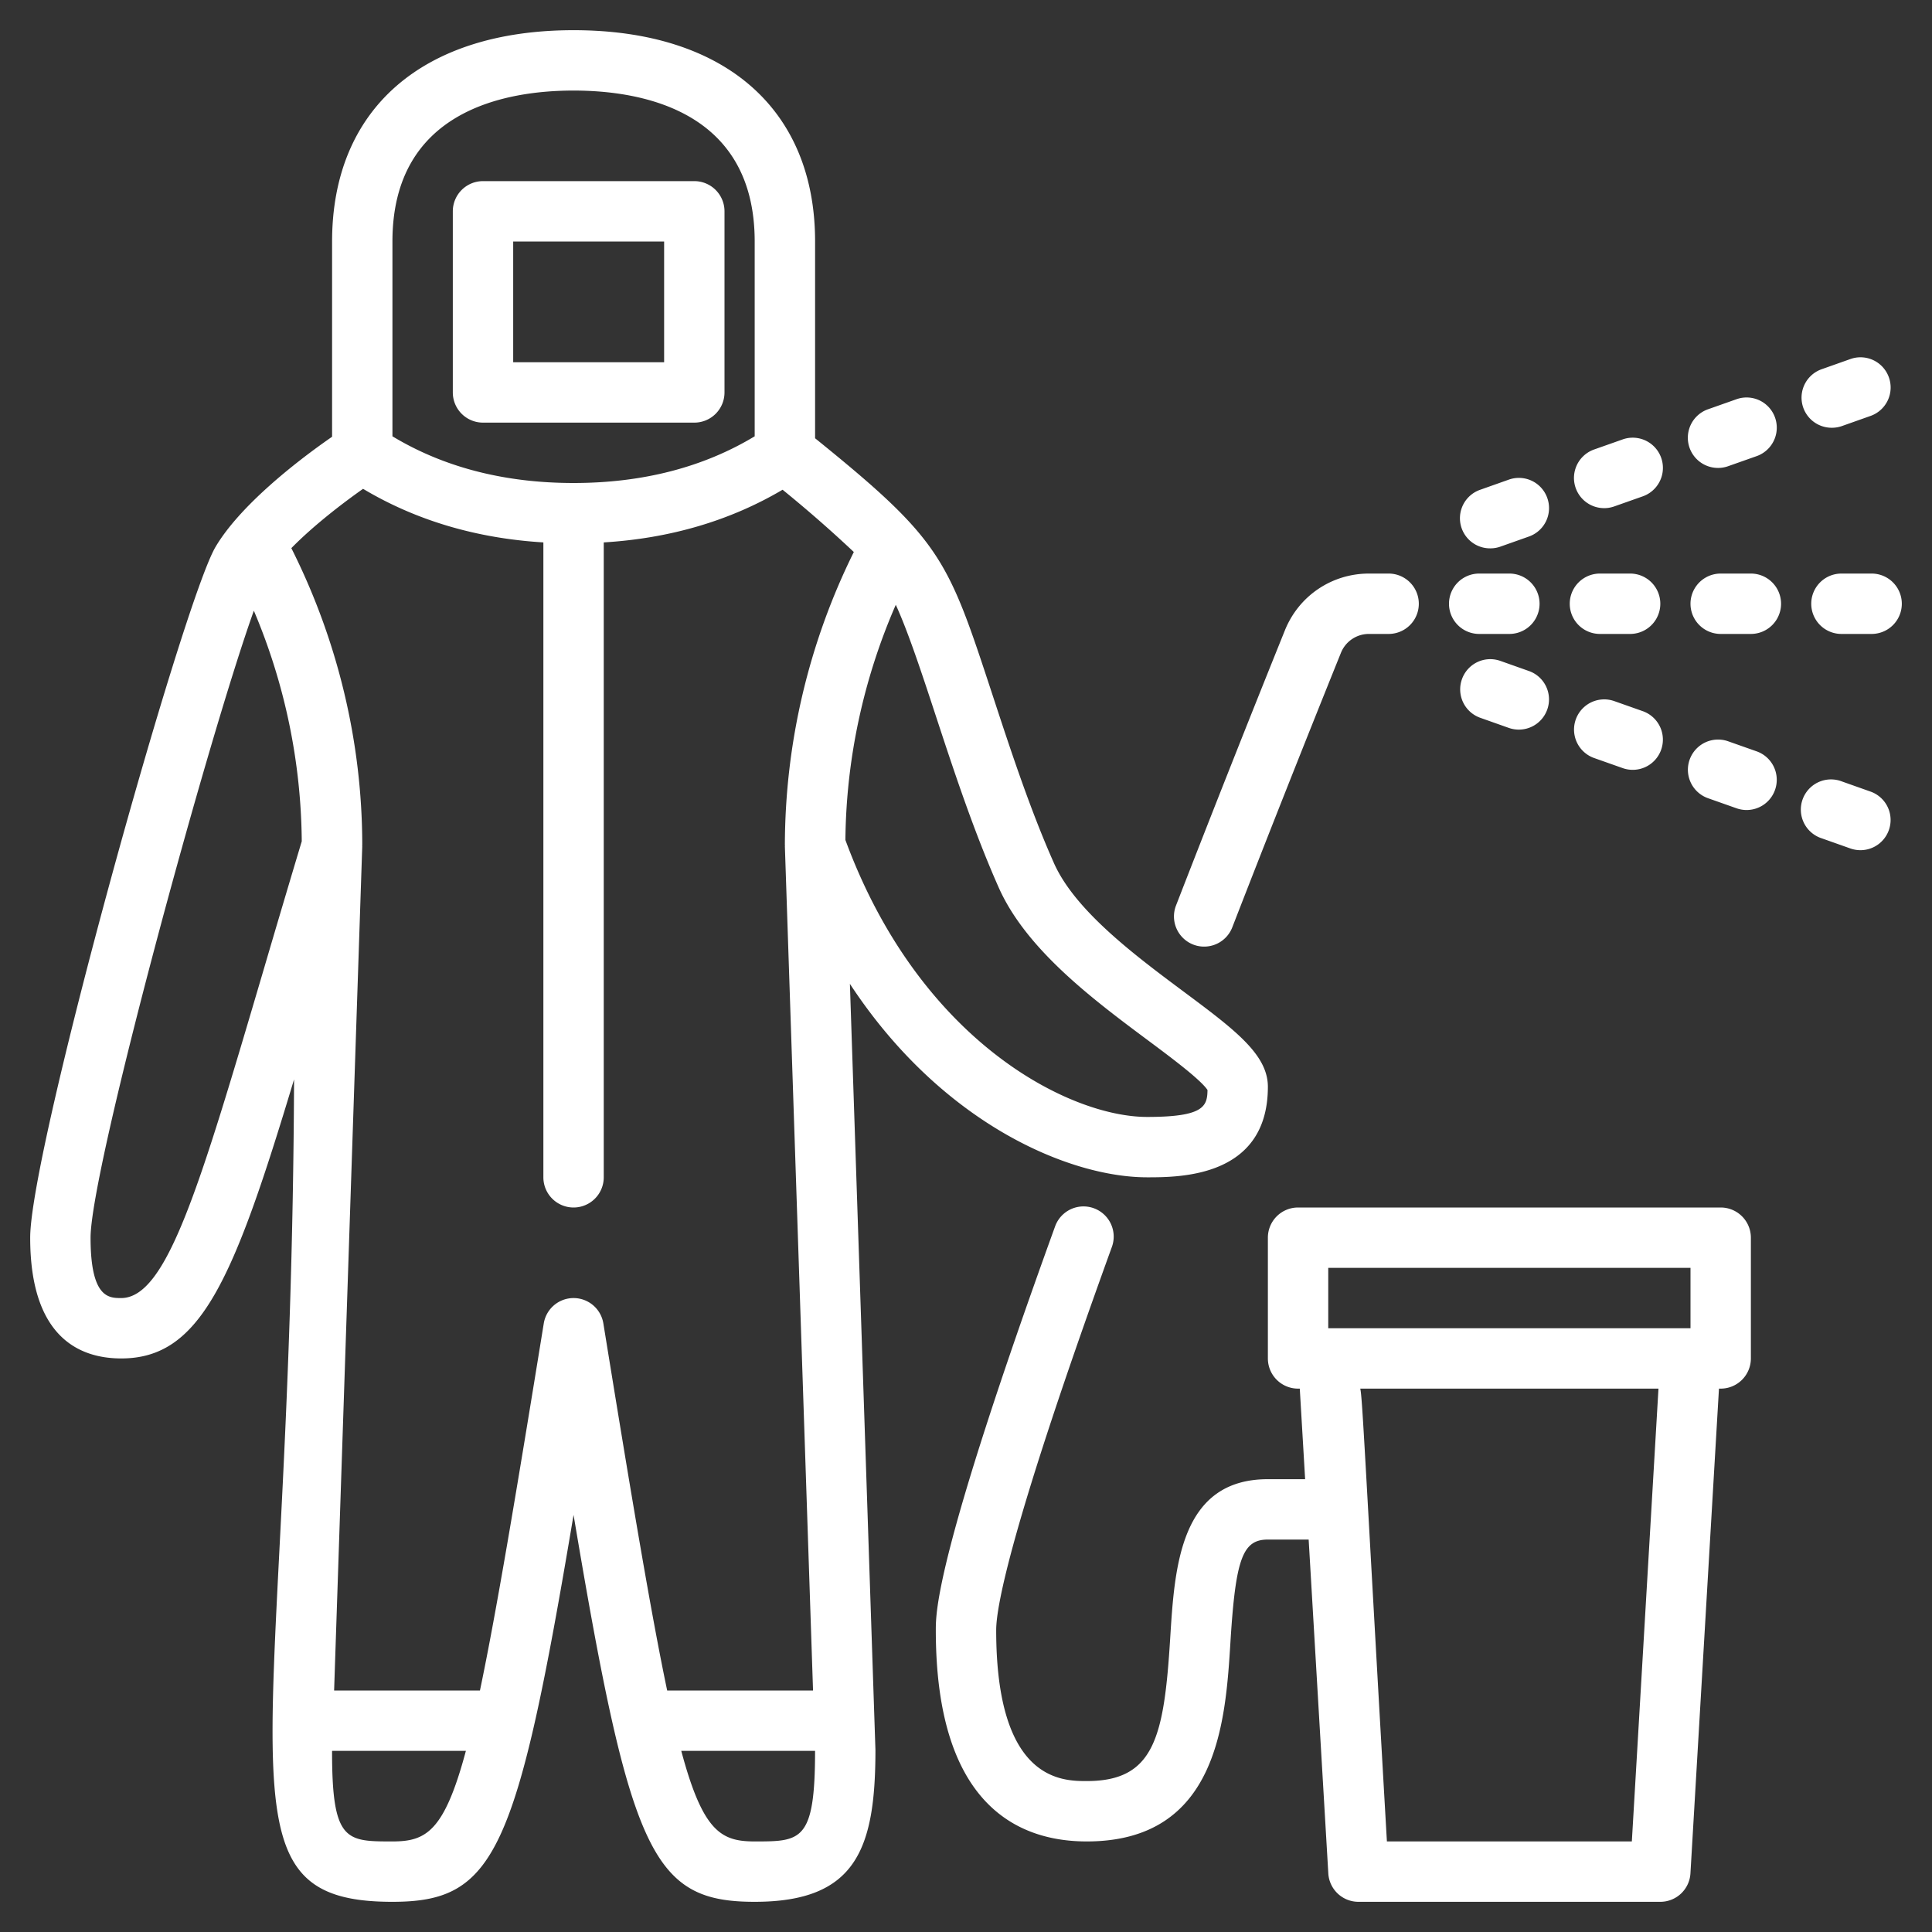
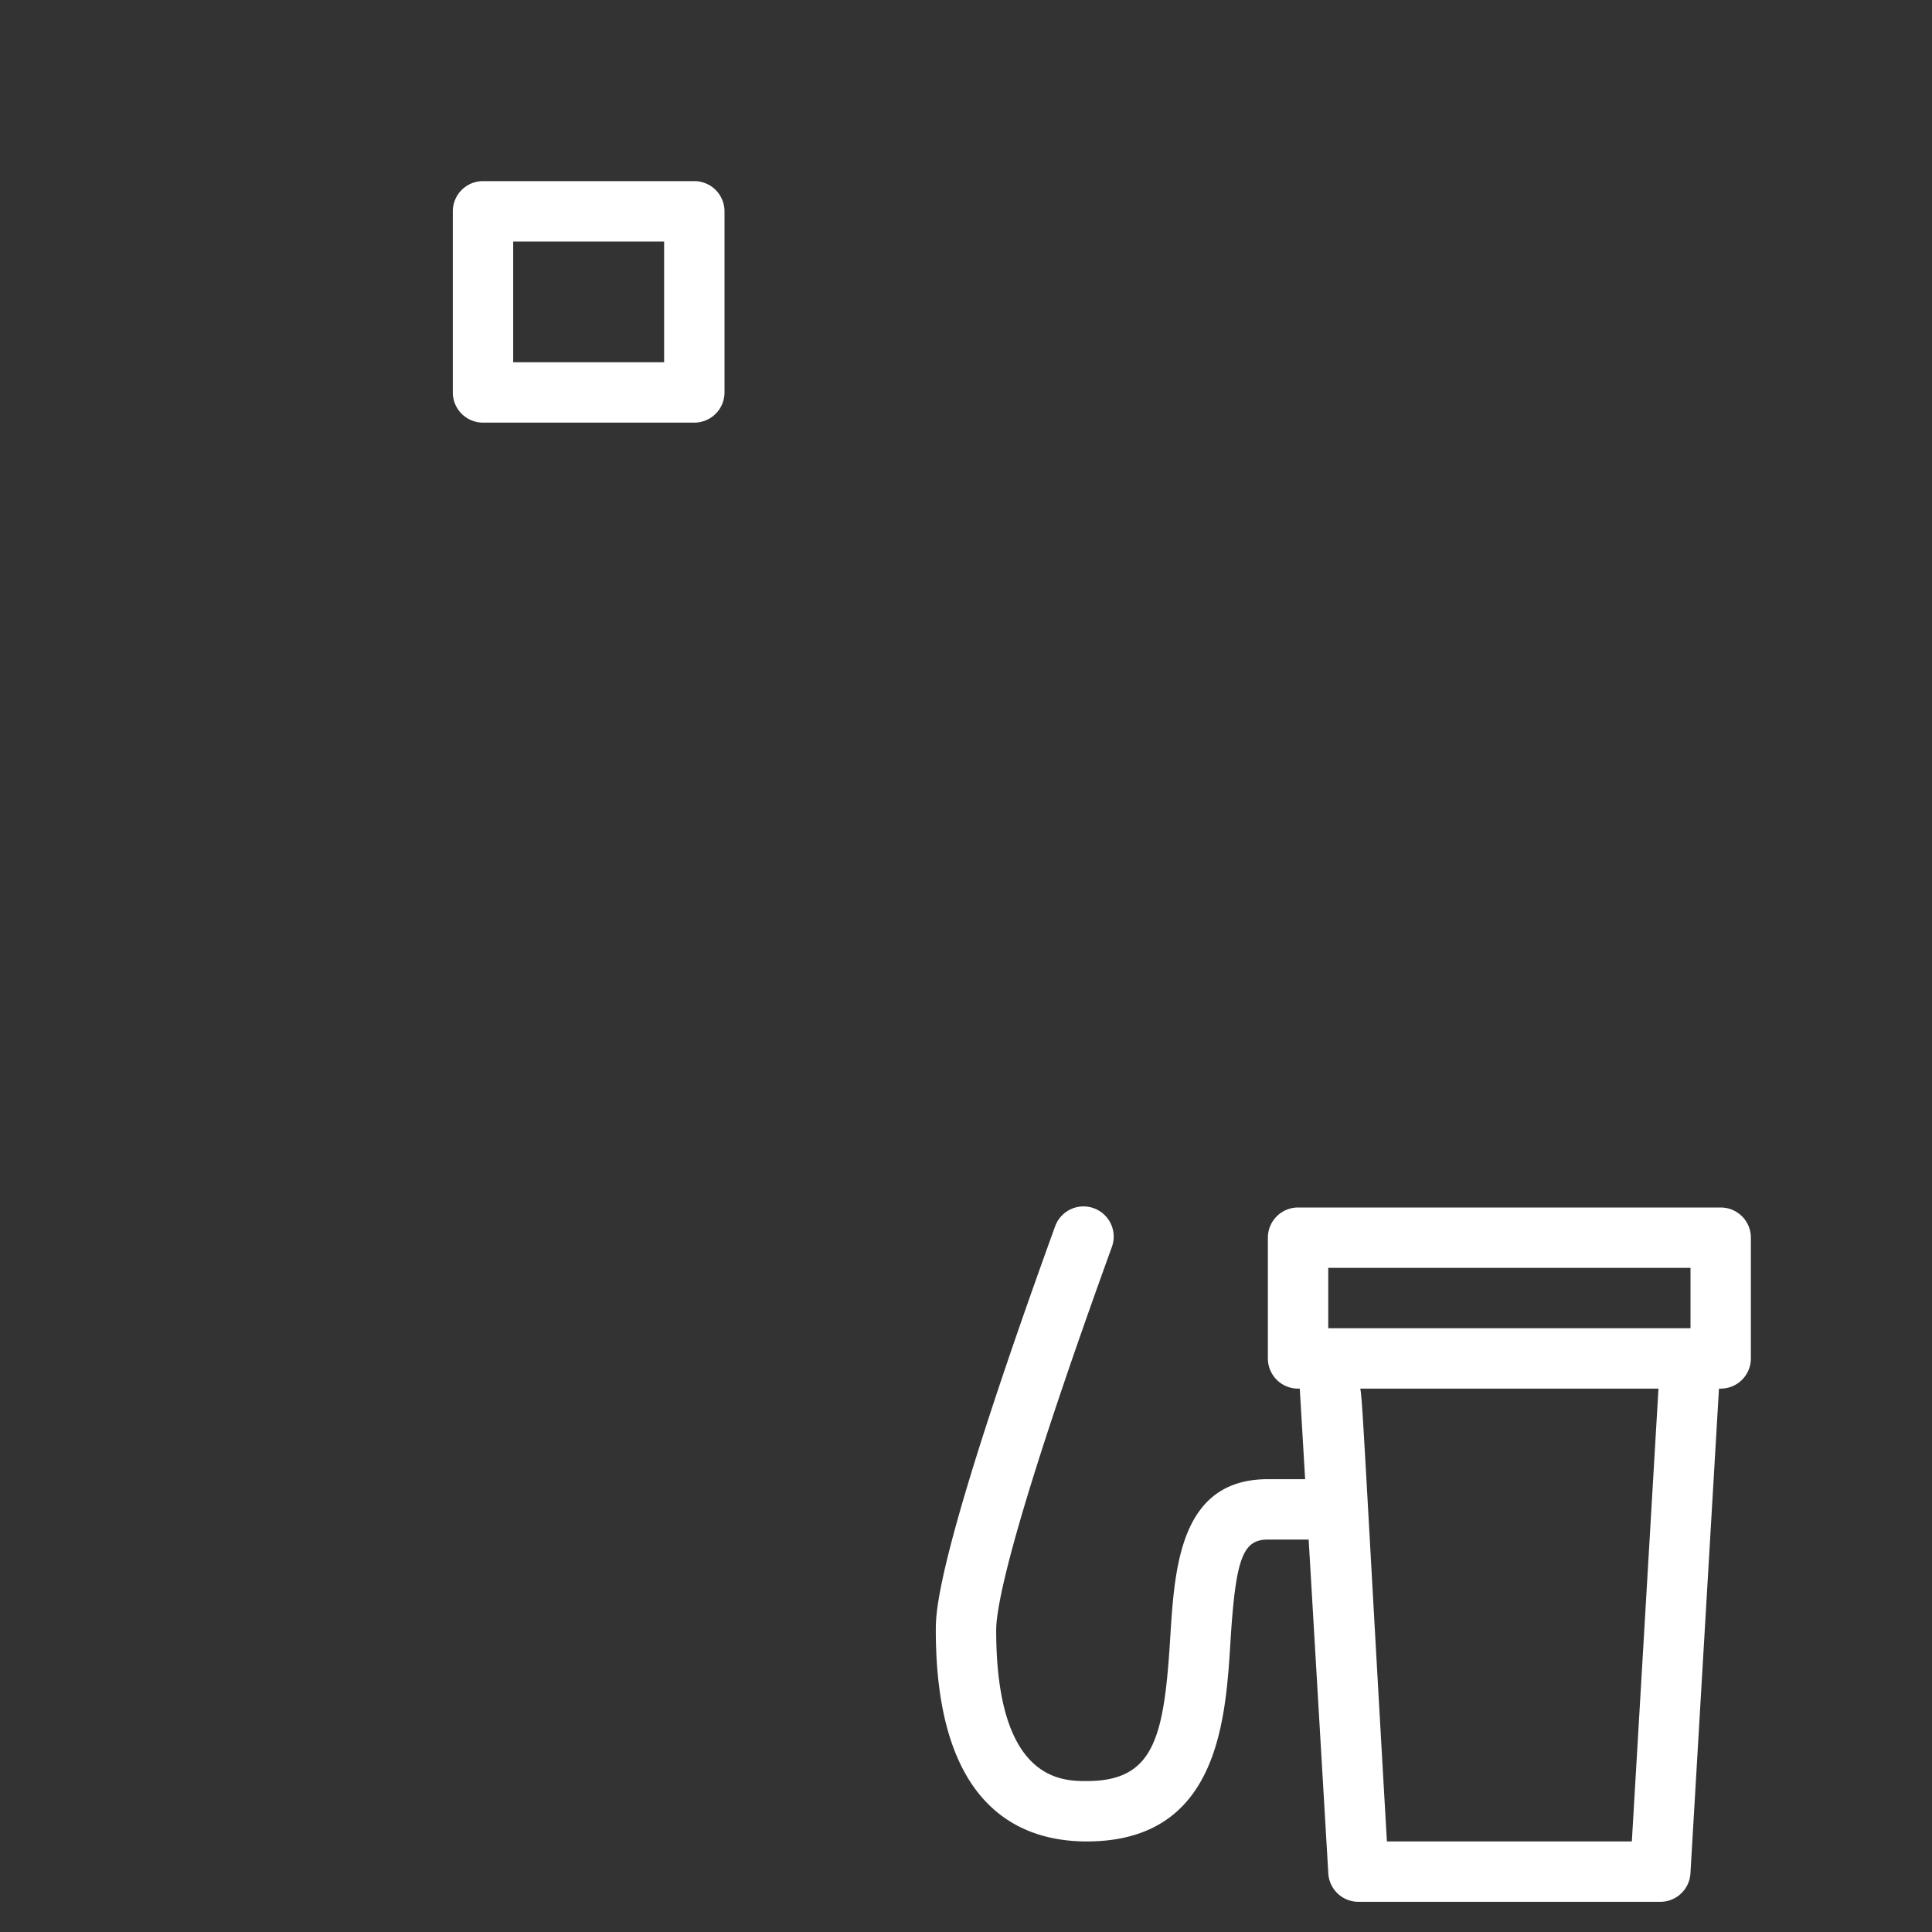
<svg xmlns="http://www.w3.org/2000/svg" width="512" height="512" x="0" y="0" viewBox="0 0 64 64" style="enable-background:new 0 0 512 512" xml:space="preserve">
  <rect x="0" y="0" width="64" height="64" fill="#333333" stroke="none" />
  <g>
    <path d="M57 40H43a1 1 0 0 0-1 1v4a1 1 0 0 0 1 1h.057l.177 3H42c-2.909 0-3.089 2.914-3.235 5.255C38.561 57.554 38.237 59 36 59c-.82 0-3 0-3-5 0-.788.498-3.486 3.833-12.695a1 1 0 0 0-1.881-.681C31 51.538 31 53.391 31 54c0 5.786 2.719 7 5 7 4.35 0 4.598-3.984 4.761-6.621C40.932 51.631 41.164 51 42 51h1.351l.651 11.059A1 1 0 0 0 45 63h10a1 1 0 0 0 .998-.941L56.943 46H57a1 1 0 0 0 1-1v-4a1 1 0 0 0-1-1zm-13 2h12v2H44zm10.057 19h-8.114c-.729-12.687-.81-14.723-.883-15h9.879zM24 13V7a1 1 0 0 0-1-1h-7a1 1 0 0 0-1 1v6a1 1 0 0 0 1 1h7a1 1 0 0 0 1-1zm-2-1h-5V8h5z" fill="#ffffff" opacity="1" data-original="#000000" />
-     <path d="M38 39c1.094 0 4 0 4-3 0-1.072-1.107-1.897-2.783-3.146-1.604-1.195-3.601-2.682-4.303-4.261-.785-1.763-1.442-3.763-2.021-5.528-1.503-4.575-1.674-5.138-5.892-8.547V8c0-4.383-2.991-7-8-7s-8 2.617-8 7v6.468c-1.269.878-3.071 2.315-3.86 3.647C6.059 19.94 1 38.08 1 41c0 3.293 1.628 3.993 2.994 4h.024c2.627 0 3.718-2.584 5.723-9.244C9.655 58.267 6.85 63 13 63c3.397 0 4.118-1.603 6-12.817C20.882 61.397 21.603 63 25 63c3.363 0 4-1.757 4-5.033l-.846-25.376C31.19 37.218 35.414 39 38 39zm-7.008-15.311c.594 1.81 1.269 3.861 2.094 5.717.916 2.057 3.145 3.717 4.936 5.052.745.555 1.752 1.305 1.978 1.65-.007.541-.123.892-2 .892-2.575 0-7.538-2.499-9.995-9.175.024-2.68.599-5.337 1.669-7.79.407.886.868 2.283 1.318 3.654zM13 8c0-4.351 3.759-5 6-5s6 .649 6 5v6.453C23.299 15.48 21.284 16 19 16s-4.299-.52-6-1.547zM8.748 32.073C6.604 39.345 5.526 43 4.011 43h-.005C3.605 42.998 3 42.995 3 41c0-2.251 3.883-16.509 5.409-20.77a19.967 19.967 0 0 1 1.587 7.639 719.997 719.997 0 0 0-1.248 4.204zM13 61c-1.536 0-2 0-2-2.967l.001-.033h4.432c-.718 2.684-1.329 3-2.433 3zm6-18a1 1 0 0 0-.987.84c-.937 5.775-1.579 9.609-2.114 12.16h-4.831L12 28.033c0-.006-.003-.011-.003-.018L12 28c0-3.412-.816-6.796-2.349-9.842.735-.75 1.701-1.49 2.376-1.965 1.745 1.042 3.746 1.64 5.973 1.775V39a1 1 0 0 0 2 0V17.968c2.206-.134 4.191-.722 5.924-1.745a42.8 42.8 0 0 1 2.36 2.063A21.957 21.957 0 0 0 26 28l.003.015-.003.018L26.933 56h-4.832c-.535-2.551-1.177-6.385-2.114-12.16A1 1 0 0 0 19 43zm6 18c-1.104 0-1.715-.316-2.432-3H27c0 3-.464 3-2 3z" fill="#ffffff" opacity="1" data-original="#000000" />
-     <path d="M39.527 31.29a1 1 0 0 0 1.294-.571 756.236 756.236 0 0 1 3.599-9.093.998.998 0 0 1 .928-.626H46a1 1 0 0 0 0-2h-.652c-1.23 0-2.322.737-2.783 1.878a757.647 757.647 0 0 0-3.608 9.118 1 1 0 0 0 .57 1.294zM49 21h1a1 1 0 0 0 0-2h-1a1 1 0 0 0 0 2zM53 21h1a1 1 0 0 0 0-2h-1a1 1 0 0 0 0 2zM58 19h-1a1 1 0 0 0 0 2h1a1 1 0 0 0 0-2zM62 19h-1a1 1 0 0 0 0 2h1a1 1 0 0 0 0-2zM49.371 18.165a1 1 0 0 0 .334-.058l.943-.334a.998.998 0 0 0 .608-1.276.997.997 0 0 0-1.276-.608l-.943.334a.998.998 0 0 0 .334 1.942zM50.647 22.228l-.943-.334a.996.996 0 0 0-1.276.608.999.999 0 0 0 .608 1.276l.943.334a.999.999 0 0 0 1.276-.609.997.997 0 0 0-.608-1.275zM53.143 16.833c.11 0 .223-.019.333-.058l.943-.333a1 1 0 1 0-.666-1.886l-.943.333a1 1 0 0 0 .333 1.944zM54.418 23.558l-.943-.333a1 1 0 1 0-.666 1.886l.943.333a.998.998 0 0 0 1.276-.609 1 1 0 0 0-.61-1.277zM56.915 15.501c.11 0 .223-.019.333-.058l.943-.333a1 1 0 1 0-.666-1.886l-.943.333a1 1 0 0 0 .333 1.944zM58.19 24.889l-.943-.333a1 1 0 1 0-.666 1.886l.943.333a.998.998 0 0 0 1.276-.609 1 1 0 0 0-.61-1.277zM60.687 14.17a1 1 0 0 0 .334-.058l.943-.334a.998.998 0 0 0 .608-1.276.997.997 0 0 0-1.276-.608l-.943.334a.998.998 0 0 0 .334 1.942zM61.963 26.222l-.943-.334a1 1 0 1 0-.668 1.884l.943.334a.999.999 0 0 0 1.276-.609.998.998 0 0 0-.608-1.275z" fill="#ffffff" opacity="1" data-original="#000000" />
  </g>
</svg>